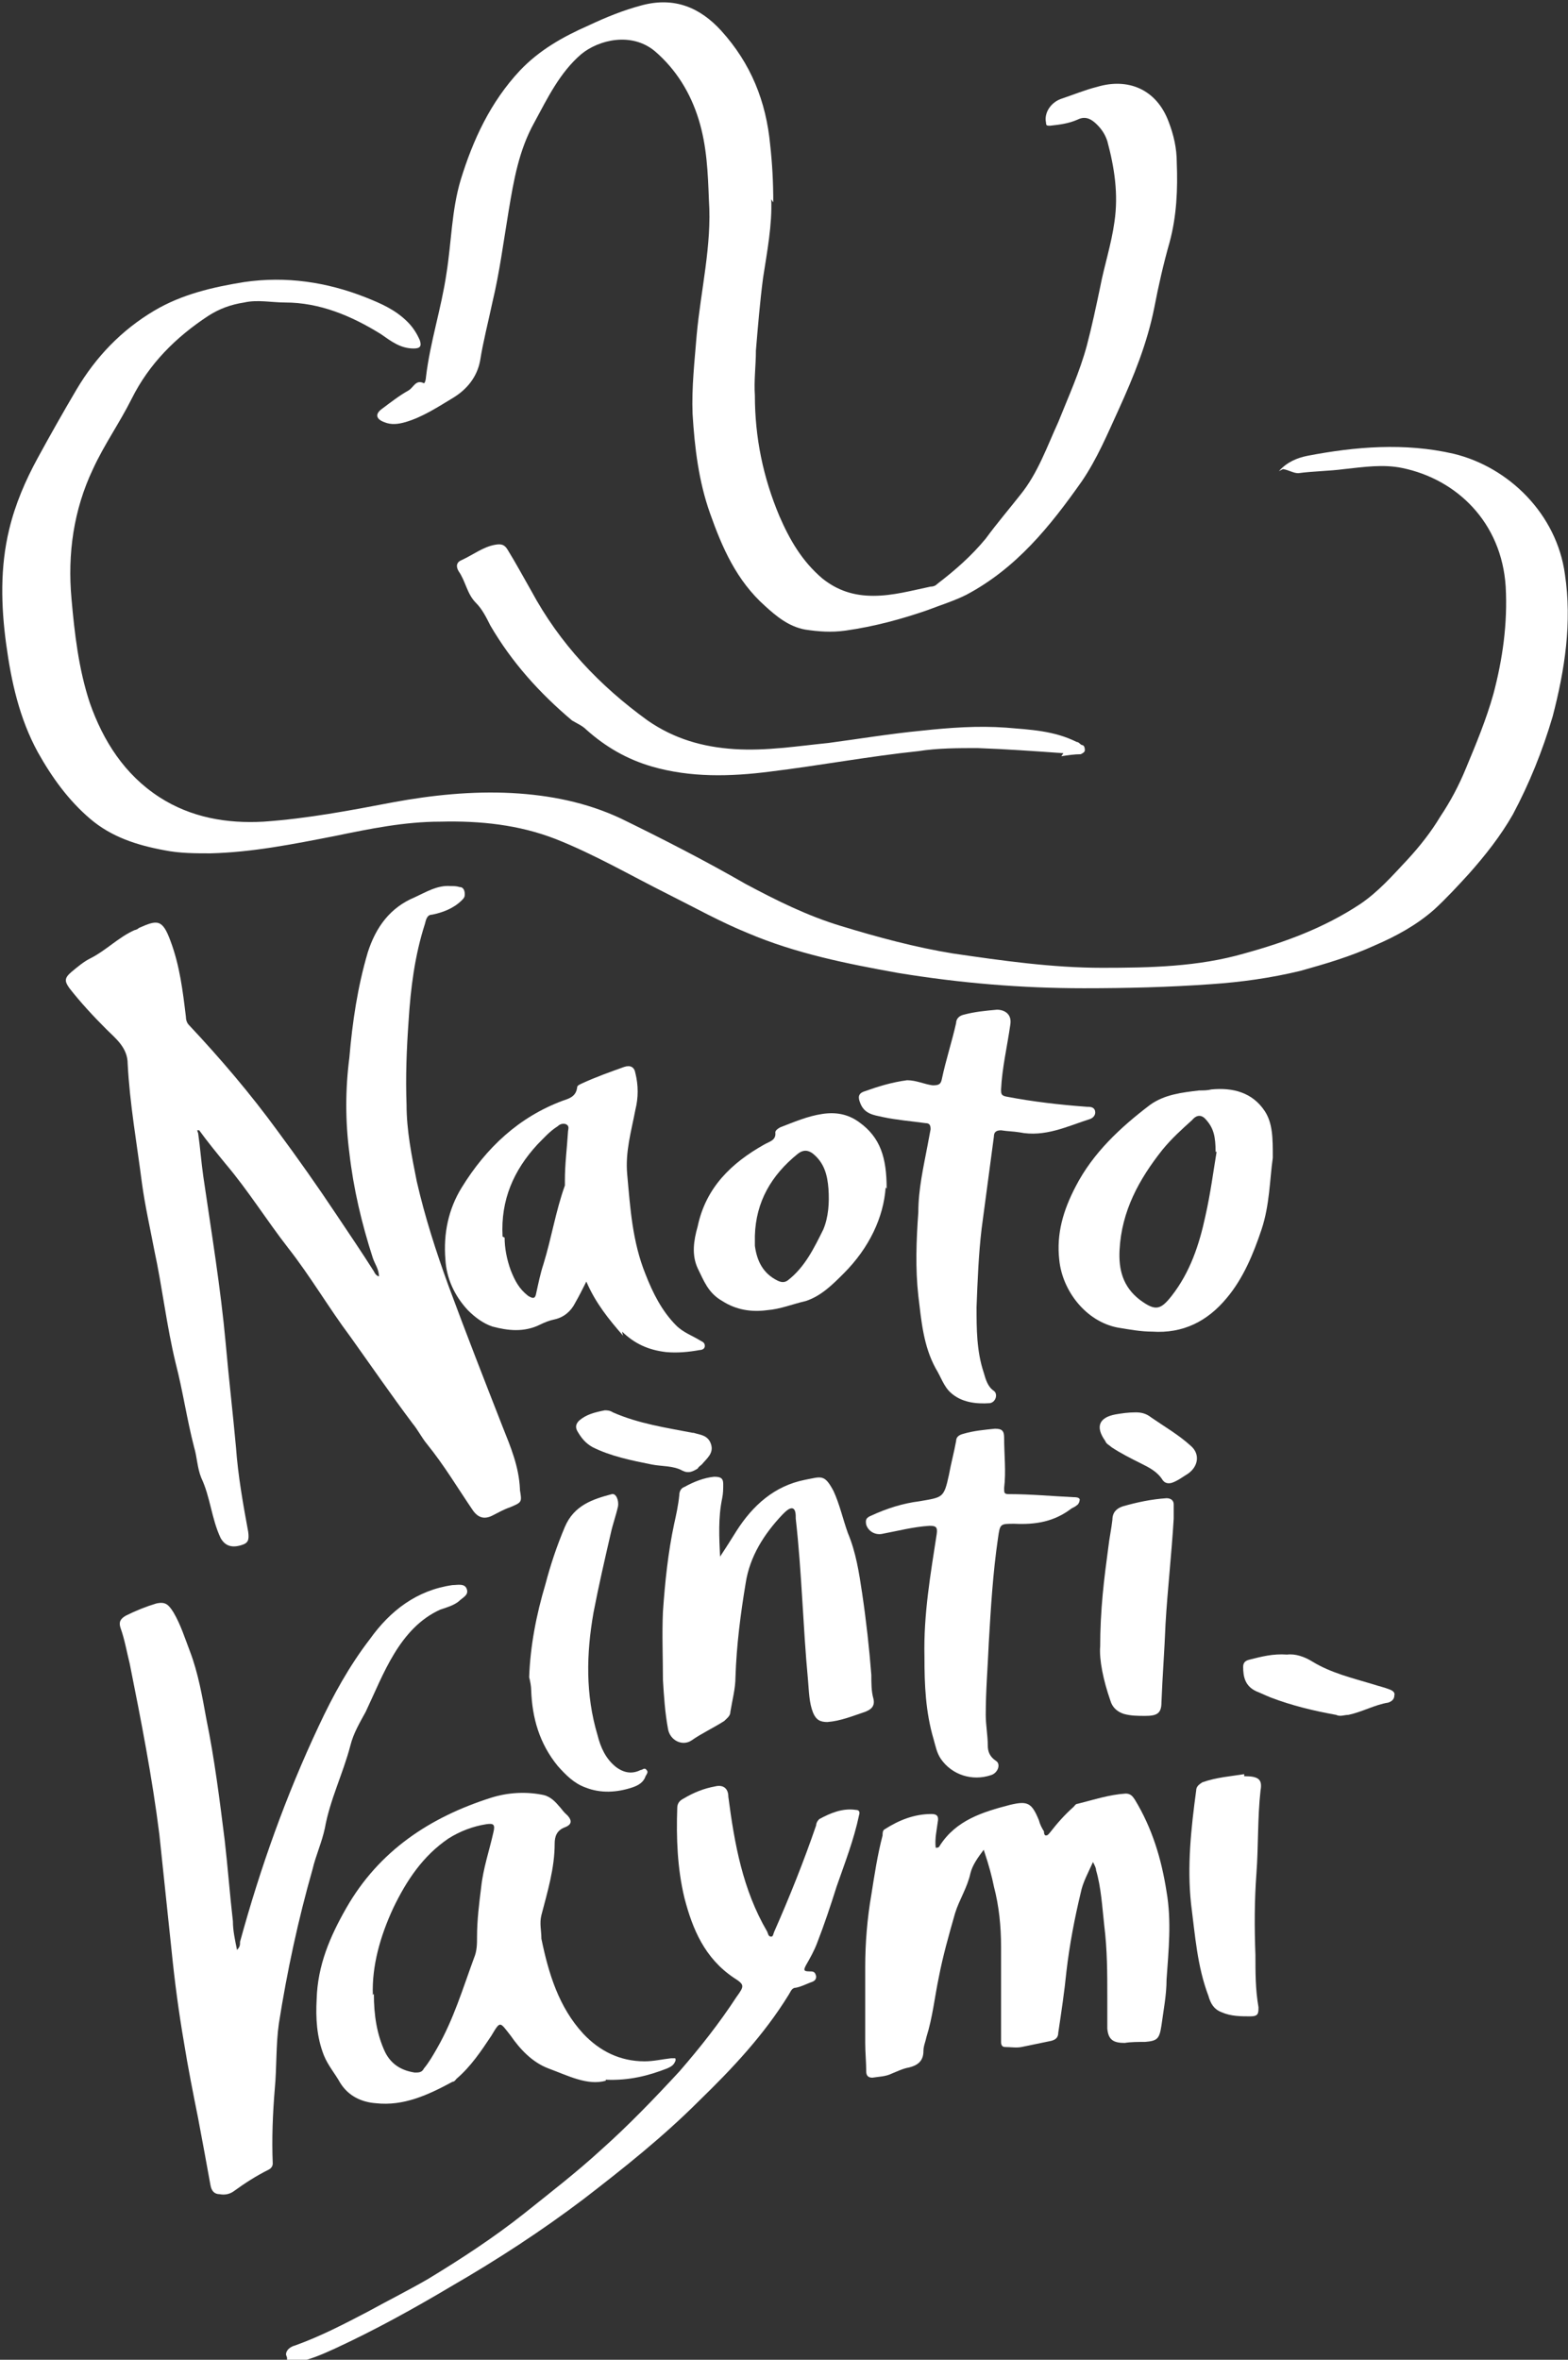
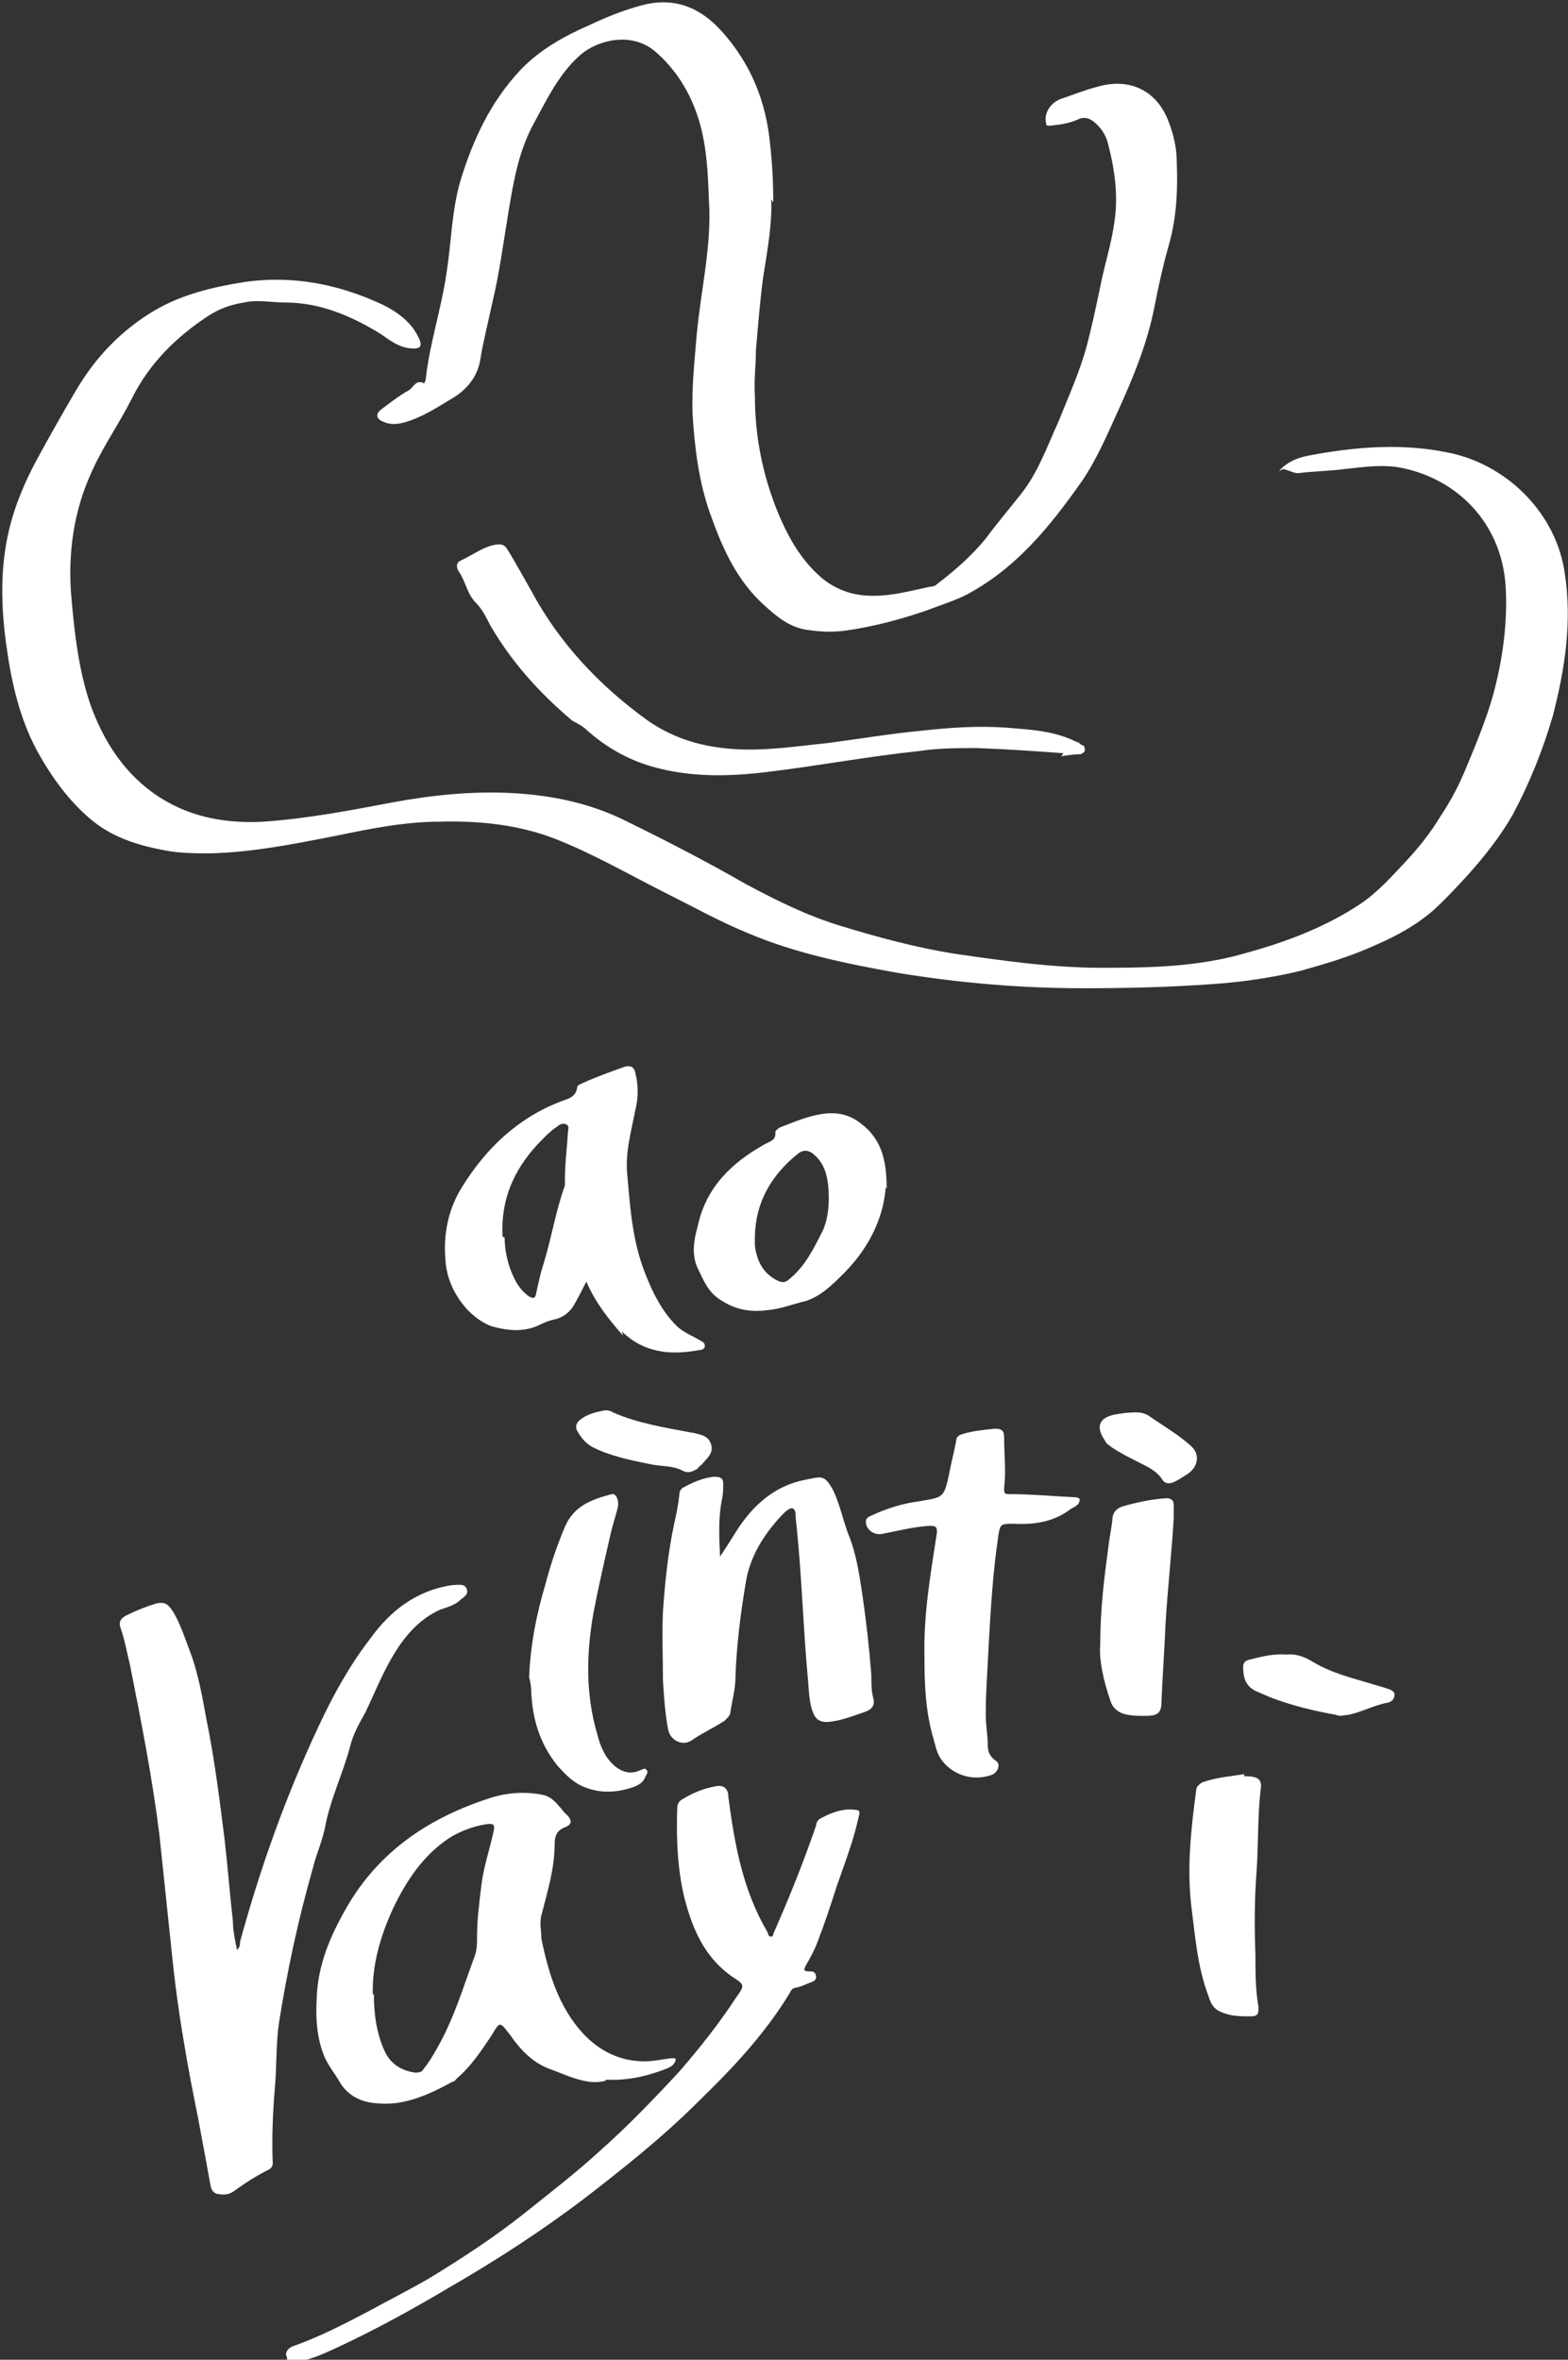
<svg xmlns="http://www.w3.org/2000/svg" id="_レイヤー_1" data-name="レイヤー_1" version="1.1" viewBox="0 0 153.5 230.9">
  <rect x="0" y="0" width="153.5" height="230.9" fill="#333333" stroke="none" />
  <defs>
    <style>
      .st0 {
        fill: #fff;
      }
    </style>
  </defs>
  <path class="st0" d="M125.2,46.1c.8-.9,1.8-1.3,2.8-1.5,4.7-.9,9.5-1.3,14.3-.2,5.4,1.3,10.1,5.9,10.9,11.8.7,4.7,0,9.3-1.2,13.9-1,3.4-2.3,6.6-3.9,9.6-1.2,2.1-2.7,4-4.3,5.8-1.1,1.2-2.2,2.4-3.4,3.5-1.7,1.5-3.7,2.6-5.8,3.5-2.4,1.1-4.8,1.8-7.3,2.5-2.9.7-5.8,1.1-8.7,1.3-4.2.3-8.3.4-12.5.4-6.1,0-12.1-.5-18.2-1.5-5-.9-10-1.9-14.7-3.9-2.7-1.1-5.2-2.5-7.8-3.8-3.6-1.8-7.2-3.9-11-5.4-3.6-1.4-7.4-1.8-11.3-1.7-3.5,0-6.9.7-10.3,1.4-4.1.8-8.1,1.6-12.2,1.7-1.5,0-3,0-4.5-.3-2.7-.5-5.2-1.3-7.3-3.1-2.1-1.8-3.7-4-5.1-6.5-1.8-3.3-2.6-6.9-3.1-10.6-.5-3.7-.6-7.5.3-11.2.6-2.5,1.6-4.8,2.8-7,1.2-2.2,2.5-4.5,3.8-6.7,1.9-3.2,4.4-5.8,7.6-7.7,2.7-1.6,5.7-2.3,8.8-2.8,4.1-.6,8.1,0,11.9,1.5,1.5.6,2.9,1.2,4.1,2.4.5.5.9,1.1,1.2,1.8.2.6,0,.8-.6.8-1.3,0-2.2-.7-3.2-1.4-2.9-1.8-6-3.1-9.4-3.1-1.3,0-2.7-.3-4,0-1.3.2-2.4.6-3.5,1.3-3.2,2.1-5.8,4.7-7.5,8.1-1.2,2.4-2.7,4.5-3.8,6.9-1.9,4-2.5,8.3-2.1,12.7.3,3.4.7,6.9,1.8,10.2,1.3,3.7,3.4,7,6.8,9.2,3.1,2,6.6,2.6,10.2,2.4,4.3-.3,8.5-1.1,12.7-1.9,3.8-.7,7.7-1.1,11.6-.9,3.7.2,7.3.9,10.7,2.5,4.1,2,8.2,4.1,12.2,6.4,3,1.6,6,3.1,9.3,4.1,3.6,1.1,7.3,2.1,11,2.7,4.8.7,9.7,1.4,14.6,1.4,4.7,0,9.4-.1,13.9-1.4,4-1.1,7.8-2.5,11.3-4.8,1.8-1.2,3.2-2.8,4.7-4.4,1.2-1.3,2.3-2.7,3.2-4.2,1-1.5,1.8-3,2.5-4.7,1-2.4,2-4.8,2.7-7.3.9-3.4,1.4-6.9,1.2-10.5-.4-6.3-4.8-10.5-10.1-11.6-1.9-.4-3.8-.1-5.7.1-1.5.2-3,.2-4.5.4-.5,0-.9-.3-1.5-.4Z" />
-   <path class="st0" d="M19.4,110.9c.2,1.4.3,2.8.5,4.2.8,5.5,1.7,10.9,2.2,16.4.3,3.4.7,6.8,1,10.1.2,2.8.7,5.6,1.2,8.3.1.8,0,1.1-.7,1.3-1,.3-1.6,0-2-.7-.9-1.9-1-4-1.9-5.9-.4-1-.4-2-.7-3-.7-2.7-1.1-5.5-1.8-8.2-.9-3.7-1.3-7.4-2.1-11.1-.4-2.1-.9-4.3-1.2-6.5-.5-3.9-1.2-7.8-1.4-11.7,0-1.6-1.2-2.5-2.1-3.4-1.3-1.3-2.5-2.6-3.6-4-.5-.7-.5-1,.2-1.6.6-.5,1.2-1,1.8-1.3,1.6-.8,2.8-2.1,4.4-2.8.1,0,.3-.1.4-.2,1.8-.8,2.3-.9,3.1,1.3.9,2.4,1.2,4.9,1.5,7.4,0,.3.1.6.3.8,3.1,3.3,6,6.7,8.7,10.4,2,2.7,3.9,5.4,5.7,8.1,1.2,1.8,2.5,3.7,3.7,5.6.1.2.2.4.5.5,0-.7-.4-1.2-.6-1.8-1.1-3.4-1.9-6.8-2.3-10.3-.4-3.1-.4-6.2,0-9.3.3-3.5.8-6.9,1.8-10.3.8-2.5,2.2-4.4,4.6-5.4,1.1-.5,2.2-1.2,3.5-1.1.3,0,.6,0,.9.1.4,0,.5.4.5.7,0,.3-.1.4-.3.6-.8.8-1.9,1.2-2.9,1.4-.5,0-.6.5-.7.9-1,3.1-1.4,6.3-1.6,9.5-.2,2.8-.3,5.5-.2,8.2,0,2.5.5,5,1,7.5.8,3.5,1.9,6.9,3.1,10.2,1.7,4.6,3.5,9.2,5.3,13.8.8,2,1.6,3.9,1.7,6.1,0,0,0,0,0,.1.2,1.2.2,1.2-1,1.7-.6.2-1.1.5-1.7.8-.8.4-1.4.2-1.9-.5-1.5-2.2-2.8-4.4-4.5-6.5-.5-.6-.9-1.4-1.4-2-2.1-2.8-4.1-5.7-6.1-8.5-2.1-2.8-3.9-5.9-6.1-8.7-2.1-2.7-3.9-5.6-6.1-8.2-.9-1.1-1.8-2.2-2.6-3.3,0,0-.1,0-.2,0Z" />
  <path class="st0" d="M75.5,19.5c.1,2.5-.4,5.1-.8,7.7-.3,2.3-.5,4.7-.7,7.1,0,1.5-.2,2.9-.1,4.4,0,4.1.8,8,2.4,11.8,1,2.3,2.2,4.4,4.2,6.1,1.5,1.2,3.1,1.7,5,1.7,1.9,0,3.7-.5,5.6-.9.3,0,.5-.1.7-.3,1.7-1.3,3.3-2.7,4.7-4.4,1.1-1.5,2.3-2.9,3.4-4.3,1.7-2.1,2.6-4.7,3.7-7.1,1-2.5,2.1-4.9,2.8-7.5.5-1.9.9-3.8,1.3-5.7.4-2.1,1.1-4.2,1.4-6.4.4-2.7,0-5.3-.7-7.9-.2-.6-.5-1.1-1-1.6-.5-.5-1.1-.9-1.9-.5-.9.4-1.8.5-2.7.6-.3,0-.4,0-.4-.3-.2-.9.4-1.9,1.4-2.3,1.2-.4,2.4-.9,3.6-1.2,3-.9,5.8.2,7,3.4.5,1.3.8,2.6.8,4,.1,2.6,0,5.2-.7,7.8-.6,2.1-1.1,4.3-1.5,6.4-.7,3.5-2,6.7-3.5,10-1.1,2.4-2.1,4.8-3.6,7-3.1,4.4-6.4,8.5-11.3,11.1-1.2.6-2.5,1-3.8,1.5-2.6.9-5.2,1.6-8,2-1.4.2-2.7.1-4-.1-1.6-.3-2.8-1.3-3.9-2.3-2.8-2.5-4.2-5.7-5.4-9.1-1.1-3.1-1.5-6.4-1.7-9.7-.1-2.6.2-5.2.4-7.7.4-4.4,1.5-8.8,1.2-13.2-.1-2.7-.2-5.3-1-7.9-.8-2.6-2.2-4.9-4.3-6.7-2.3-1.9-5.5-1.1-7.2.3-2.1,1.8-3.3,4.3-4.6,6.7-1.5,2.7-2,5.6-2.5,8.6-.5,3-.9,6.1-1.6,9-.4,1.9-.9,3.8-1.2,5.7-.3,1.6-1.3,2.8-2.6,3.6-1.5.9-3,1.9-4.7,2.4-.7.2-1.4.3-2.1,0-.8-.3-.9-.8-.2-1.3.8-.6,1.7-1.3,2.6-1.8.5-.3.7-1.1,1.5-.7.1,0,.2-.4.2-.6.4-3.4,1.5-6.7,2-10.1.5-3.1.5-6.2,1.4-9.2,1.2-3.9,2.9-7.6,5.8-10.7,1.9-2,4.2-3.3,6.7-4.4,1.7-.8,3.4-1.5,5.3-2,3.1-.8,5.6.2,7.7,2.5,2.9,3.2,4.4,6.9,4.8,11.2.2,1.8.3,3.6.3,5.6Z" />
  <path class="st0" d="M23.2,190.8c.3-.3.3-.5.3-.8,2-7.3,4.5-14.3,7.7-21.1,1.4-3,3-5.9,5-8.5,2-2.8,4.6-4.8,8.1-5.3.5,0,1.2-.2,1.4.4.2.6-.4.8-.8,1.2-.5.4-1.2.6-1.8.8-2,.9-3.4,2.5-4.5,4.3-1.1,1.8-1.9,3.8-2.8,5.7-.6,1.1-1.2,2.1-1.5,3.3-.7,2.7-2,5.3-2.5,8.1-.3,1.4-.9,2.7-1.2,4-1.4,4.9-2.5,10-3.3,15.1-.3,2.1-.2,4.3-.4,6.4-.2,2.4-.3,4.9-.2,7.3,0,.3-.2.5-.4.6-1.2.6-2.3,1.3-3.4,2.1-.4.3-.9.4-1.4.3-.5,0-.8-.3-.9-.9-.4-2.2-.8-4.4-1.2-6.5-.5-2.5-1-5-1.4-7.5-.5-2.9-.9-5.9-1.2-8.9-.4-3.8-.8-7.6-1.2-11.4-.7-5.6-1.8-11.2-2.9-16.7-.3-1.2-.5-2.4-.9-3.5-.2-.6,0-.9.5-1.2,1-.5,2-.9,3-1.2.9-.2,1.2.1,1.7.9.7,1.2,1.1,2.5,1.6,3.8.8,2.1,1.2,4.4,1.6,6.6.8,3.9,1.3,7.9,1.8,11.9.3,2.6.5,5.3.8,7.9,0,.9.2,1.8.4,2.8Z" />
-   <path class="st0" d="M96.3,181c-.6.8-1.1,1.5-1.3,2.3-.3,1.4-1.1,2.6-1.5,3.9-.6,2.1-1.2,4.2-1.6,6.3-.4,1.9-.6,3.9-1.2,5.8-.1.5-.3.9-.3,1.4,0,1-.6,1.4-1.4,1.6-.6.1-1.2.4-1.7.6-.6.3-1.3.3-1.9.4-.4,0-.6-.2-.6-.6,0-.9-.1-1.9-.1-2.8,0-2.5,0-5,0-7.4,0-2.4.2-4.8.6-7.1.3-1.9.6-3.9,1.1-5.8,0-.2,0-.5.2-.6,1.4-.9,2.9-1.5,4.6-1.5.6,0,.7.3.6.8-.1.8-.3,1.6-.2,2.5.2,0,.3,0,.4-.2,1.6-2.5,4.2-3.3,6.9-4,1.7-.4,2.1-.2,2.8,1.5.1.4.3.8.5,1.1,0,.1,0,.4.2.4.2,0,.3-.2.4-.3.7-.9,1.4-1.7,2.3-2.5.1-.1.2-.3.4-.3,1.6-.4,3.1-.9,4.7-1,.5,0,.7.3.9.6,1.7,2.8,2.6,5.8,3.1,9,.5,2.9.2,5.7,0,8.6,0,1.5-.3,3-.5,4.5-.2,1.3-.4,1.5-1.6,1.6-.7,0-1.4,0-2,.1-1.1,0-1.6-.3-1.7-1.4,0-1,0-2,0-3,0-2.4,0-4.7-.3-7.1-.2-1.8-.3-3.7-.8-5.4,0-.2-.1-.4-.3-.8-.5,1.1-1,2-1.2,3-.6,2.5-1.1,5.1-1.4,7.7-.2,2-.5,4-.8,6,0,.5-.3.7-.7.8-1,.2-1.9.4-2.9.6-.5.1-1.1,0-1.6,0-.3,0-.4-.2-.4-.5,0-.9,0-1.8,0-2.7,0-2.2,0-4.4,0-6.6,0-2-.2-4-.7-5.9-.2-1-.5-2.1-.9-3.3Z" />
-   <path class="st0" d="M59.3,203.6c-1.8.5-3.7-.5-5.6-1.2-1.6-.6-2.8-1.9-3.7-3.2-1.1-1.4-1-1.5-1.9,0-1,1.5-2,3-3.4,4.2-.1.1-.2.3-.4.3-2.4,1.3-4.8,2.4-7.5,2.1-1.4-.1-2.7-.7-3.5-2-.5-.9-1.2-1.7-1.6-2.7-.7-1.8-.8-3.6-.7-5.5.1-3.3,1.3-6.1,2.9-8.9,3.2-5.6,8.2-8.9,14.2-10.8,1.6-.5,3.3-.6,4.9-.3.7.1,1.2.5,1.7,1.1.2.2.4.5.6.7.7.6.8,1.1,0,1.4-.8.3-1,.9-1,1.6,0,2.4-.7,4.7-1.3,7-.2.8,0,1.5,0,2.3.7,3.4,1.7,6.7,4.1,9.3,1.6,1.7,3.6,2.7,6,2.7.9,0,1.7-.2,2.6-.3.1,0,.3,0,.4,0,.1.2,0,.3-.1.5-.2.3-.5.4-.7.5-1.8.7-3.7,1.2-6,1.1ZM36.6,195.1c0,2.1.3,4,1.1,5.7.6,1.2,1.6,1.8,2.9,2,.4,0,.7,0,.9-.4.5-.6.9-1.3,1.3-2,1.6-2.8,2.5-5.8,3.6-8.8.3-.7.3-1.4.3-2.1,0-1.6.2-3.2.4-4.8.2-1.9.8-3.6,1.2-5.4.2-.8,0-.9-.7-.8-1.3.2-2.6.7-3.7,1.4-2.5,1.7-4.1,4.1-5.4,6.8-1.3,2.8-2.1,5.7-2,8.5Z" />
+   <path class="st0" d="M59.3,203.6c-1.8.5-3.7-.5-5.6-1.2-1.6-.6-2.8-1.9-3.7-3.2-1.1-1.4-1-1.5-1.9,0-1,1.5-2,3-3.4,4.2-.1.1-.2.3-.4.3-2.4,1.3-4.8,2.4-7.5,2.1-1.4-.1-2.7-.7-3.5-2-.5-.9-1.2-1.7-1.6-2.7-.7-1.8-.8-3.6-.7-5.5.1-3.3,1.3-6.1,2.9-8.9,3.2-5.6,8.2-8.9,14.2-10.8,1.6-.5,3.3-.6,4.9-.3.7.1,1.2.5,1.7,1.1.2.2.4.5.6.7.7.6.8,1.1,0,1.4-.8.3-1,.9-1,1.6,0,2.4-.7,4.7-1.3,7-.2.8,0,1.5,0,2.3.7,3.4,1.7,6.7,4.1,9.3,1.6,1.7,3.6,2.7,6,2.7.9,0,1.7-.2,2.6-.3.1,0,.3,0,.4,0,.1.2,0,.3-.1.5-.2.3-.5.4-.7.5-1.8.7-3.7,1.2-6,1.1ZM36.6,195.1c0,2.1.3,4,1.1,5.7.6,1.2,1.6,1.8,2.9,2,.4,0,.7,0,.9-.4.5-.6.9-1.3,1.3-2,1.6-2.8,2.5-5.8,3.6-8.8.3-.7.3-1.4.3-2.1,0-1.6.2-3.2.4-4.8.2-1.9.8-3.6,1.2-5.4.2-.8,0-.9-.7-.8-1.3.2-2.6.7-3.7,1.4-2.5,1.7-4.1,4.1-5.4,6.8-1.3,2.8-2.1,5.7-2,8.5" />
  <path class="st0" d="M28,230.4c0-.5.5-.8.9-.9,2.5-.9,4.8-2.1,7.1-3.3,2-1.1,4-2.1,5.9-3.2,3.3-2,6.5-4.1,9.4-6.4,2.5-2,5.1-4,7.5-6.2,2.7-2.4,5.2-5,7.7-7.7,2-2.3,3.9-4.7,5.6-7.3.8-1.1.8-1.2-.3-1.9-2.8-1.9-4-4.7-4.8-7.8-.7-2.9-.8-5.9-.7-8.8,0-.4.2-.7.6-.9,1-.6,2-1,3.1-1.2.8-.2,1.3.2,1.3,1,.6,4.6,1.4,9.1,3.8,13.2.1.2.1.5.4.5.2,0,.2-.3.3-.5,1.5-3.4,2.9-6.9,4.1-10.4,0-.2.1-.4.3-.6,1.1-.6,2.3-1.1,3.6-.9.3,0,.4.2.3.5-.5,2.4-1.4,4.7-2.2,7-.6,1.9-1.2,3.7-1.9,5.5-.3.8-.7,1.5-1.1,2.2-.2.4-.3.6.3.6.4,0,.6,0,.7.5,0,.4-.3.5-.6.6-.5.2-.9.4-1.4.5-.4,0-.5.4-.7.7-2.4,3.9-5.5,7.2-8.8,10.4-3.5,3.5-7.4,6.6-11.3,9.6-4.1,3.1-8.4,5.9-12.9,8.5-3.7,2.2-7.5,4.3-11.4,6.1-1.3.6-2.7,1.2-4.1,1.4-.6,0-.6,0-.6-.5Z" />
  <path class="st0" d="M60.9,130.1c0,.2,0,.3.1.6-1.4-1.6-2.7-3.2-3.6-5.3-.4.8-.7,1.4-1.1,2.1-.4.8-1.1,1.4-2,1.6-.5.1-1,.3-1.4.5-1.6.8-3.2.6-4.7.2-.9-.3-1.7-.9-2.4-1.6-1.3-1.4-2.1-3.1-2.2-5-.2-2.5.3-4.9,1.6-7,2.4-3.9,5.6-6.9,9.9-8.5.6-.2,1.3-.4,1.4-1.3,0-.2.3-.3.5-.4,1.3-.6,2.7-1.1,4.1-1.6.6-.2,1,0,1.1.6.3,1.2.3,2.4,0,3.6-.4,2.1-1,4.1-.8,6.3.3,3.3.5,6.6,1.8,9.8.7,1.8,1.6,3.6,3,5,.7.7,1.6,1,2.4,1.5.2.1.4.2.4.5,0,.3-.3.4-.5.4-1.1.2-2.2.3-3.3.2-1.7-.2-3.1-.8-4.4-2.1ZM49.4,121.1c0,1,.2,2.1.6,3.2.4,1,.8,1.8,1.7,2.5.5.3.7.3.8-.3.2-.9.4-1.9.7-2.8.8-2.6,1.2-5.2,2.1-7.7,0-.2,0-.3,0-.5,0-1.6.2-3.1.3-4.7,0-.3.2-.6-.2-.8-.3-.1-.6,0-.8.2-.8.5-1.4,1.2-2,1.8-2.3,2.5-3.6,5.4-3.4,9Z" />
  <path class="st0" d="M70.5,152.3c.6-.9,1.1-1.7,1.6-2.5,1.6-2.5,3.7-4.4,6.7-5,1.6-.3,1.9-.6,2.8,1.1.6,1.3.9,2.7,1.4,4.1.8,1.9,1.1,3.9,1.4,5.9.4,2.7.7,5.4.9,8,0,.8,0,1.6.2,2.3.2.8-.3,1.1-.8,1.3-1.2.4-2.4.9-3.7,1-.7,0-1.1-.2-1.4-.9-.4-1-.4-2.1-.5-3.2-.5-5.3-.6-10.5-1.2-15.8,0-.4,0-.9-.3-1-.3-.1-.7.3-1,.6-1.8,1.9-3.2,4.1-3.6,6.7-.5,3-.9,6.1-1,9.2,0,1.1-.3,2.2-.5,3.4,0,.4-.3.6-.6.9-1.1.7-2.2,1.2-3.2,1.9-.9.6-2.1,0-2.3-1.1-.3-1.6-.4-3.2-.5-4.8,0-2.2-.1-4.5,0-6.7.2-2.9.5-5.8,1.1-8.6.2-.9.4-1.8.5-2.8,0-.4.2-.7.5-.8.9-.5,1.9-.9,2.9-1,.6,0,.9.1.9.7,0,.5,0,.9-.1,1.4-.4,1.9-.3,3.8-.2,5.9Z" />
-   <path class="st0" d="M124.6,113.3c-.3,2.1-.3,4.6-1.1,7-.8,2.4-1.8,4.8-3.4,6.7-1.9,2.3-4.3,3.5-7.3,3.3-1.1,0-2.2-.2-3.4-.4-3.1-.6-5.4-3.6-5.7-6.6-.3-2.6.4-4.9,1.6-7.2,1.7-3.3,4.4-5.8,7.3-8,1.4-1,3.1-1.2,4.8-1.4.4,0,.8,0,1.2-.1,2.1-.2,4,.3,5.2,2.1.8,1.2.8,2.7.8,4.5ZM119,112.7c0-1.5-.2-2.3-.9-3.1-.4-.5-.9-.6-1.4,0-1,.9-2,1.8-2.9,2.9-2.3,2.9-4,6-4.2,9.8-.1,1.9.3,3.6,2,4.9,1.5,1.1,2,1,3.1-.4,1.8-2.3,2.7-5,3.3-7.8.5-2.2.8-4.5,1.1-6.3Z" />
-   <path class="st0" d="M95.6,127.9c0,2.1,0,4.3.7,6.4.2.7.4,1.4,1,1.8.4.3.2,1.1-.4,1.2-1.4.1-2.8-.1-3.8-1-.7-.6-1-1.6-1.5-2.4-1.2-2.2-1.4-4.6-1.7-7.1-.3-2.7-.2-5.4,0-8.2,0-2.2.5-4.4.9-6.5.1-.5.2-1.1.3-1.6,0-.4-.1-.6-.5-.6-1.4-.2-2.8-.3-4.2-.6-.9-.2-1.8-.3-2.2-1.4-.2-.5-.2-.9.4-1.1,1.4-.5,2.7-.9,4.2-1.1.9,0,1.7.4,2.5.5.6,0,.8-.1.9-.6.4-1.9,1-3.7,1.4-5.5,0-.4.3-.7.7-.8,1.1-.3,2.2-.4,3.3-.5.7,0,1.5.4,1.3,1.5-.3,2.1-.8,4.2-.9,6.3,0,.4,0,.6.5.7,2.6.5,5.2.8,7.9,1,.3,0,.7,0,.8.4.1.4-.2.7-.5.8-2.2.7-4.4,1.8-6.9,1.3-.6-.1-1.2-.1-1.8-.2-.5,0-.7.2-.7.6-.4,3-.8,6-1.2,9-.3,2.5-.4,5.1-.5,7.7Z" />
  <path class="st0" d="M104.1,73.7c-2.8-.2-5.6-.4-8.4-.5-1.9,0-3.9,0-5.8.3-4.8.5-9.6,1.4-14.5,2-3.9.5-7.8.6-11.6-.5-2.4-.7-4.5-1.9-6.4-3.6-.4-.4-.9-.6-1.4-.9-3.2-2.7-5.9-5.7-8-9.3-.4-.8-.8-1.6-1.4-2.2-.9-.9-1-2.1-1.7-3.1-.3-.5-.2-.9.3-1.1,1.1-.5,2.1-1.3,3.3-1.5.6-.1.9,0,1.2.5.8,1.3,1.5,2.6,2.3,4,2.8,5.2,6.7,9.3,11.4,12.7,2.6,1.8,5.4,2.6,8.5,2.8,3.1.2,6.2-.3,9.2-.6,3-.4,6-.9,9.1-1.2,2.8-.3,5.5-.5,8.3-.3,2.4.2,4.7.3,6.9,1.4.2,0,.3.2.5.3.2,0,.3.2.3.5,0,.2-.2.3-.4.4-.6,0-1.3.1-1.9.2Z" />
  <path class="st0" d="M90.5,162.1c-.1-4.1.6-8.1,1.2-12,.1-.7-.1-.8-.7-.8-1.6.1-3.1.5-4.7.8-.7.1-1.3-.3-1.5-.9-.1-.5,0-.7.5-.9,1.5-.7,3.1-1.2,4.7-1.4,2.3-.4,2.4-.3,2.9-2.6.2-1.1.5-2.2.7-3.3,0-.4.3-.6.7-.7,1-.3,2.1-.4,3.1-.5.7,0,.9.2.9.9,0,1.6.2,3.3,0,4.9,0,.5,0,.6.5.6,2.1,0,4.2.2,6.3.3.2,0,.5,0,.6.2,0,.2-.1.5-.3.6-.1.1-.3.2-.5.3-1.7,1.3-3.5,1.6-5.6,1.5-1.4,0-1.4,0-1.6,1.4-.5,3.4-.7,6.8-.9,10.2-.1,2.4-.3,4.7-.3,7.1,0,1,.2,2,.2,3,0,.6.2,1.1.8,1.5.5.3.2,1.2-.5,1.4-1.8.6-3.8,0-4.9-1.6-.4-.6-.5-1.2-.7-1.9-.8-2.7-.9-5.4-.9-8Z" />
  <path class="st0" d="M86.7,116.2c-.2,2.9-1.6,5.9-4.1,8.4-1.1,1.1-2.2,2.2-3.7,2.7-1.3.3-2.5.8-3.8.9-1.5.2-3,0-4.4-.9-1.4-.8-1.8-2-2.4-3.2-.6-1.3-.4-2.7,0-4.1.8-3.8,3.3-6.2,6.5-8,.5-.3,1.2-.4,1.1-1.2,0-.2.3-.4.5-.5,1.3-.5,2.7-1.1,4.1-1.3,1.3-.2,2.5,0,3.6.8,2.1,1.5,2.7,3.5,2.7,6.5ZM73.9,120.8c0,.4,0,.7,0,1.1.2,1.5.8,2.7,2.2,3.4.4.2.7.2,1,0,1.7-1.3,2.6-3.2,3.5-5,.5-1.2.6-2.6.5-4-.1-1.3-.4-2.5-1.5-3.4-.5-.4-1-.4-1.5,0-2.6,2.1-4.1,4.7-4.2,8Z" />
  <path class="st0" d="M51.8,164.2c.1-3.1.7-6.2,1.6-9.2.5-1.9,1.1-3.7,1.9-5.6.9-2.1,2.7-2.7,4.6-3.2.4-.1.7.6.6,1.2-.2.9-.5,1.7-.7,2.6-.6,2.6-1.2,5.2-1.7,7.8-.7,4-.8,8,.4,12,.3,1.2.8,2.3,1.8,3.1.8.6,1.6.7,2.4.3.2,0,.4-.3.6,0,.2.2,0,.4-.1.6-.2.6-.7.9-1.3,1.1-1.5.5-3.1.6-4.6,0-1.1-.4-1.9-1.2-2.7-2.1-1.8-2.2-2.5-4.7-2.6-7.4,0-.4-.1-.9-.2-1.3Z" />
  <path class="st0" d="M121.8,173.8c1.4,0,1.8.3,1.6,1.4-.3,2.7-.2,5.4-.4,8.1-.2,2.7-.2,5.3-.1,8,0,1.7,0,3.4.3,5.1,0,.6,0,.9-.8.9-.9,0-1.9,0-2.8-.4-.8-.3-1.1-.9-1.3-1.6-1.1-2.9-1.3-5.9-1.7-9-.4-3.7,0-7.4.5-11.1,0-.4.3-.6.6-.8,1.4-.5,2.9-.6,4.1-.8Z" />
  <path class="st0" d="M107.7,161.3c0-3.9.4-6.9.8-9.9.1-.9.3-1.8.4-2.7,0-.7.4-1.1,1-1.3,1.4-.4,2.8-.7,4.3-.8.4,0,.7.2.7.6,0,.5,0,1,0,1.4-.2,3.4-.6,6.9-.8,10.3-.1,2.6-.3,5.1-.4,7.7,0,1.1-.5,1.3-1.6,1.3-.7,0-1.4,0-2.1-.2-.6-.2-1.1-.6-1.3-1.3-.7-2-1.1-4-1-5.3Z" />
  <path class="st0" d="M126,161.9c.8-.1,1.7.2,2.5.7,1.8,1.1,3.9,1.6,5.9,2.2.6.2,1.1.3,1.6.5.3.1.6.3.5.6,0,.4-.3.6-.6.7-1.3.2-2.5.9-3.9,1.2-.4,0-.8.2-1.2,0-2.2-.4-4.3-.9-6.4-1.7-.5-.2-.9-.4-1.4-.6-1.1-.5-1.3-1.4-1.3-2.4,0-.4.2-.6.6-.7,1.2-.3,2.3-.6,3.7-.5Z" />
  <path class="st0" d="M59.2,138c.2,0,.5,0,.8.2,2.5,1.1,5.2,1.5,7.8,2,0,0,0,0,.1,0,.6.2,1.4.2,1.7,1.1.3.9-.4,1.4-.9,2-.1.1-.3.2-.4.4-.5.3-.9.5-1.5.2-.9-.5-2-.4-3-.6-2-.4-4-.8-5.8-1.7-.7-.4-1.1-.9-1.5-1.6-.2-.4-.1-.7.2-1,.7-.6,1.5-.8,2.5-1Z" />
  <path class="st0" d="M111.2,138.2c.5,0,1,.1,1.5.5,1.3.9,2.7,1.7,3.9,2.8.9.8.7,2-.3,2.7-.5.3-1,.7-1.6.9-.4.1-.7,0-.9-.3-.5-.8-1.3-1.2-2.1-1.6-1-.5-2-1-2.9-1.6-.2-.2-.5-.3-.6-.6-1-1.4-.6-2.3,1-2.6.6-.1,1.2-.2,2-.2Z" />
</svg>